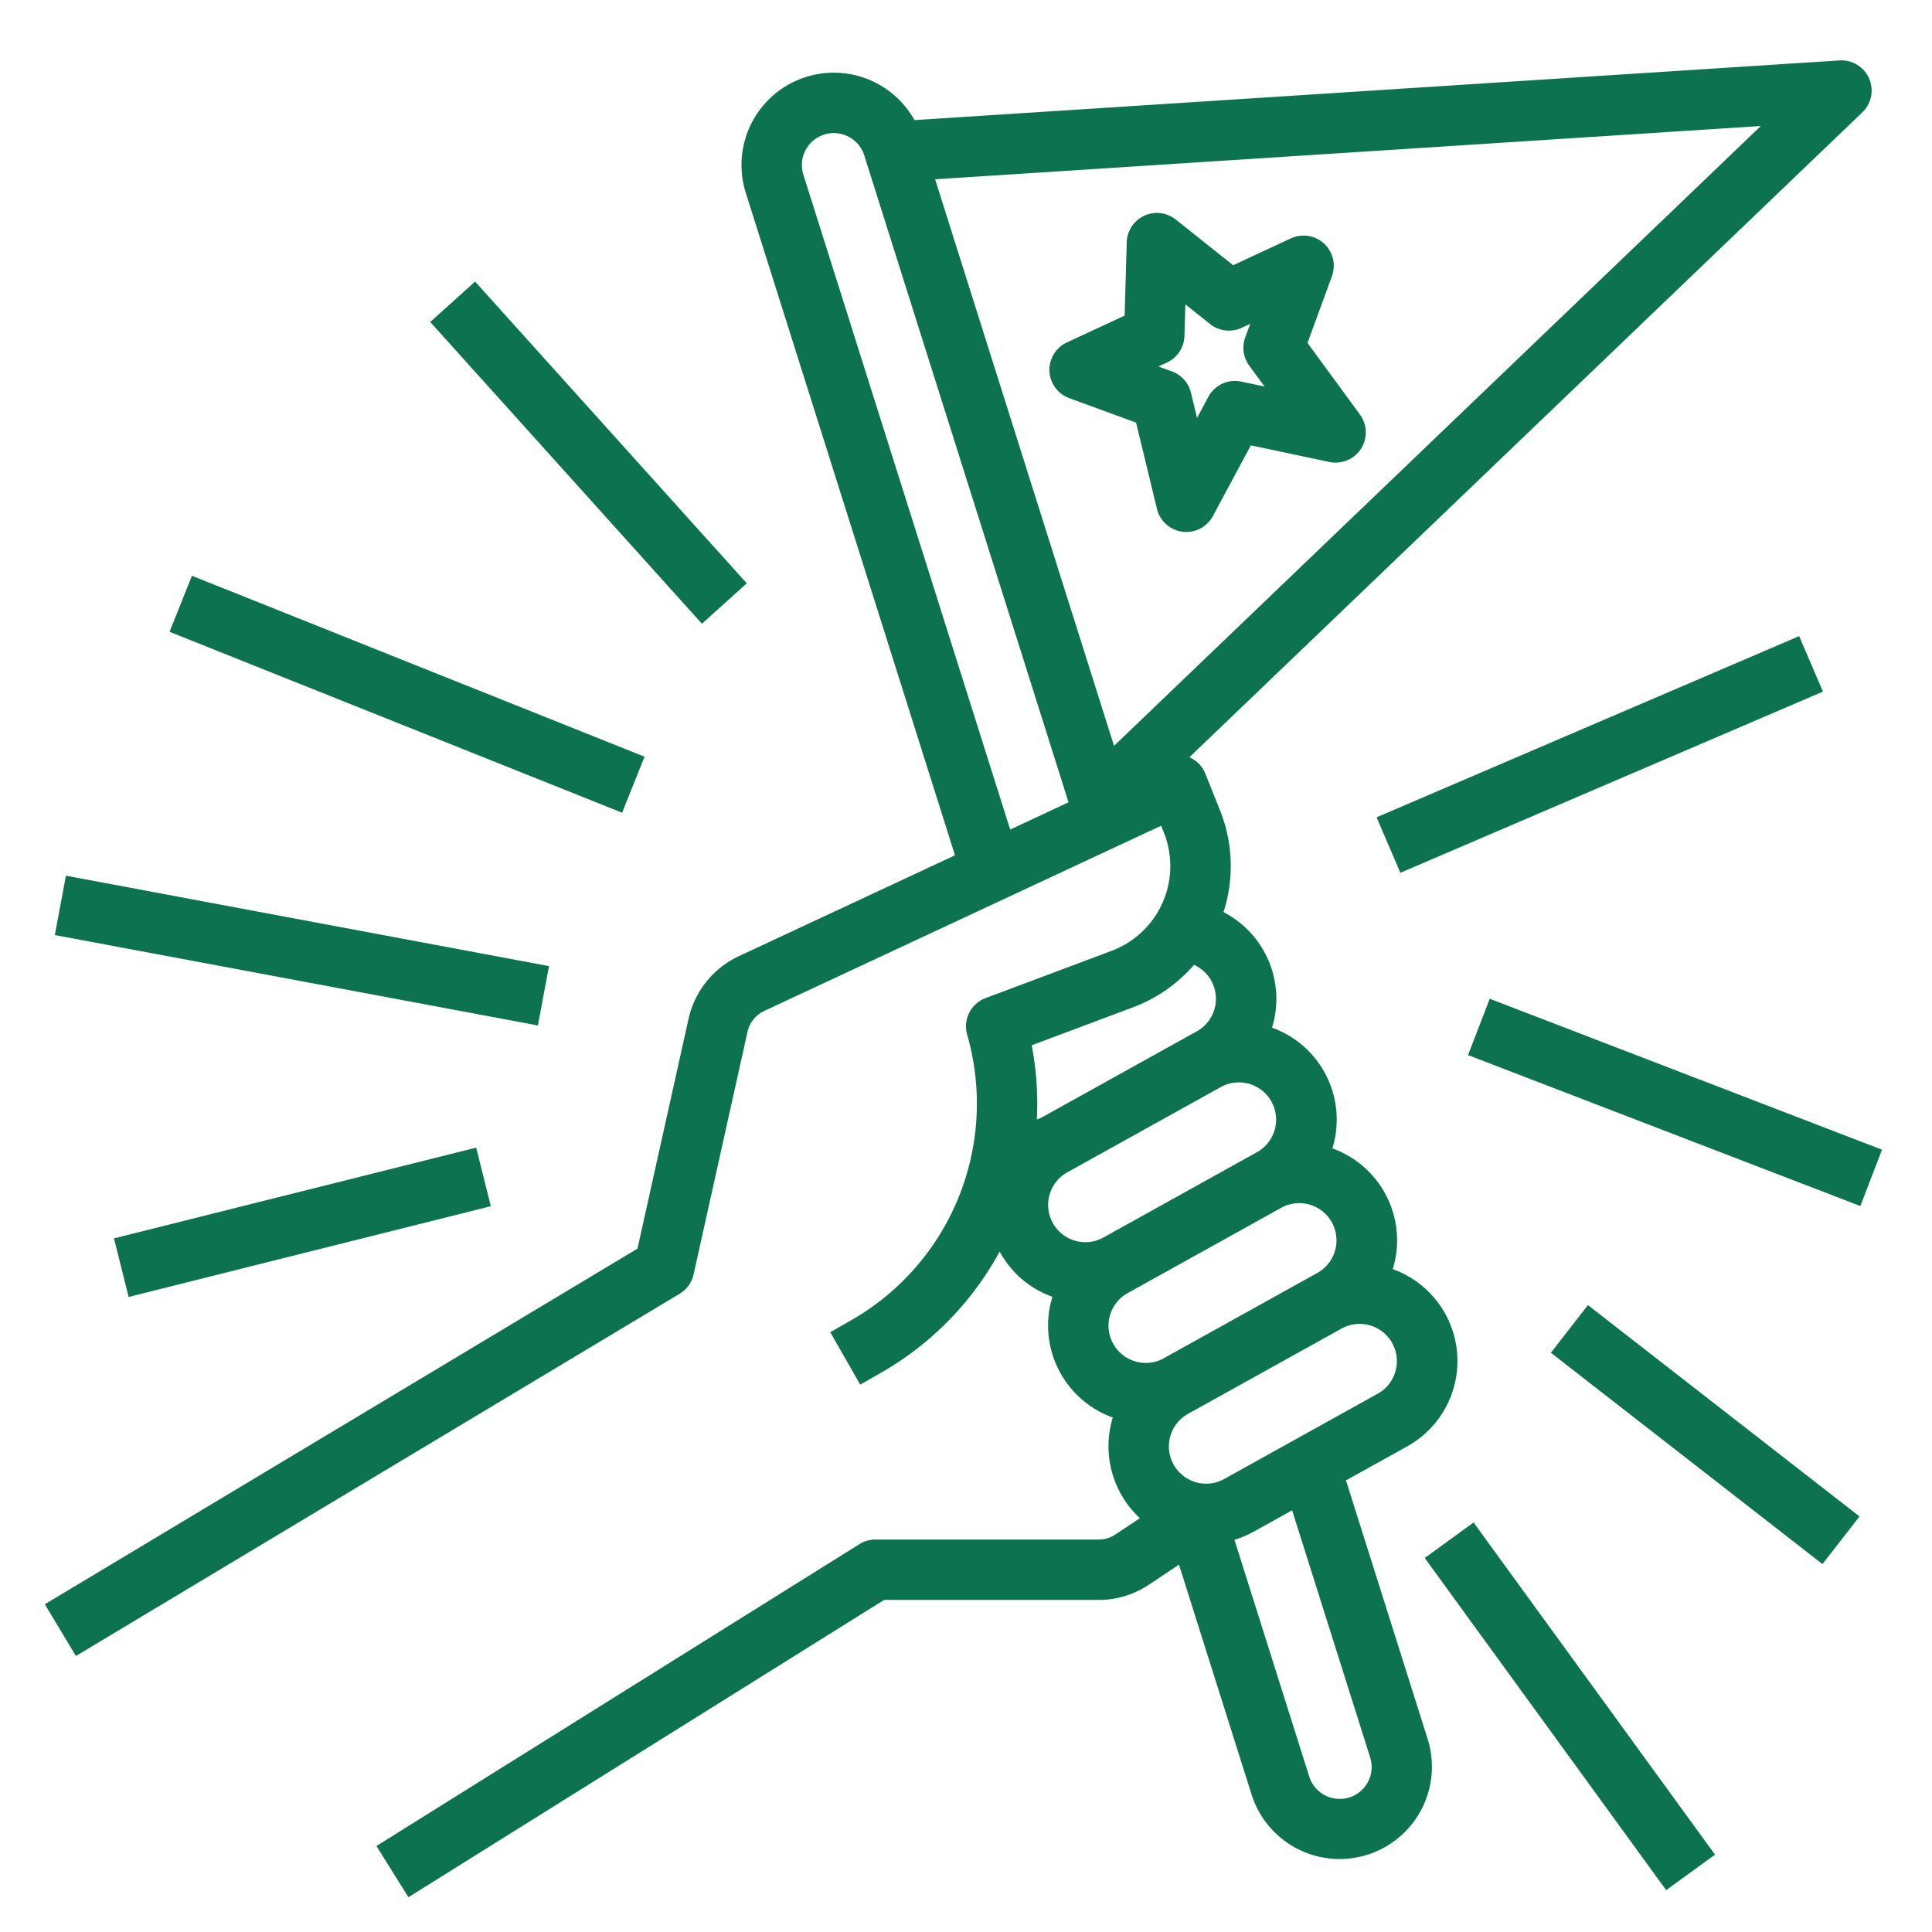
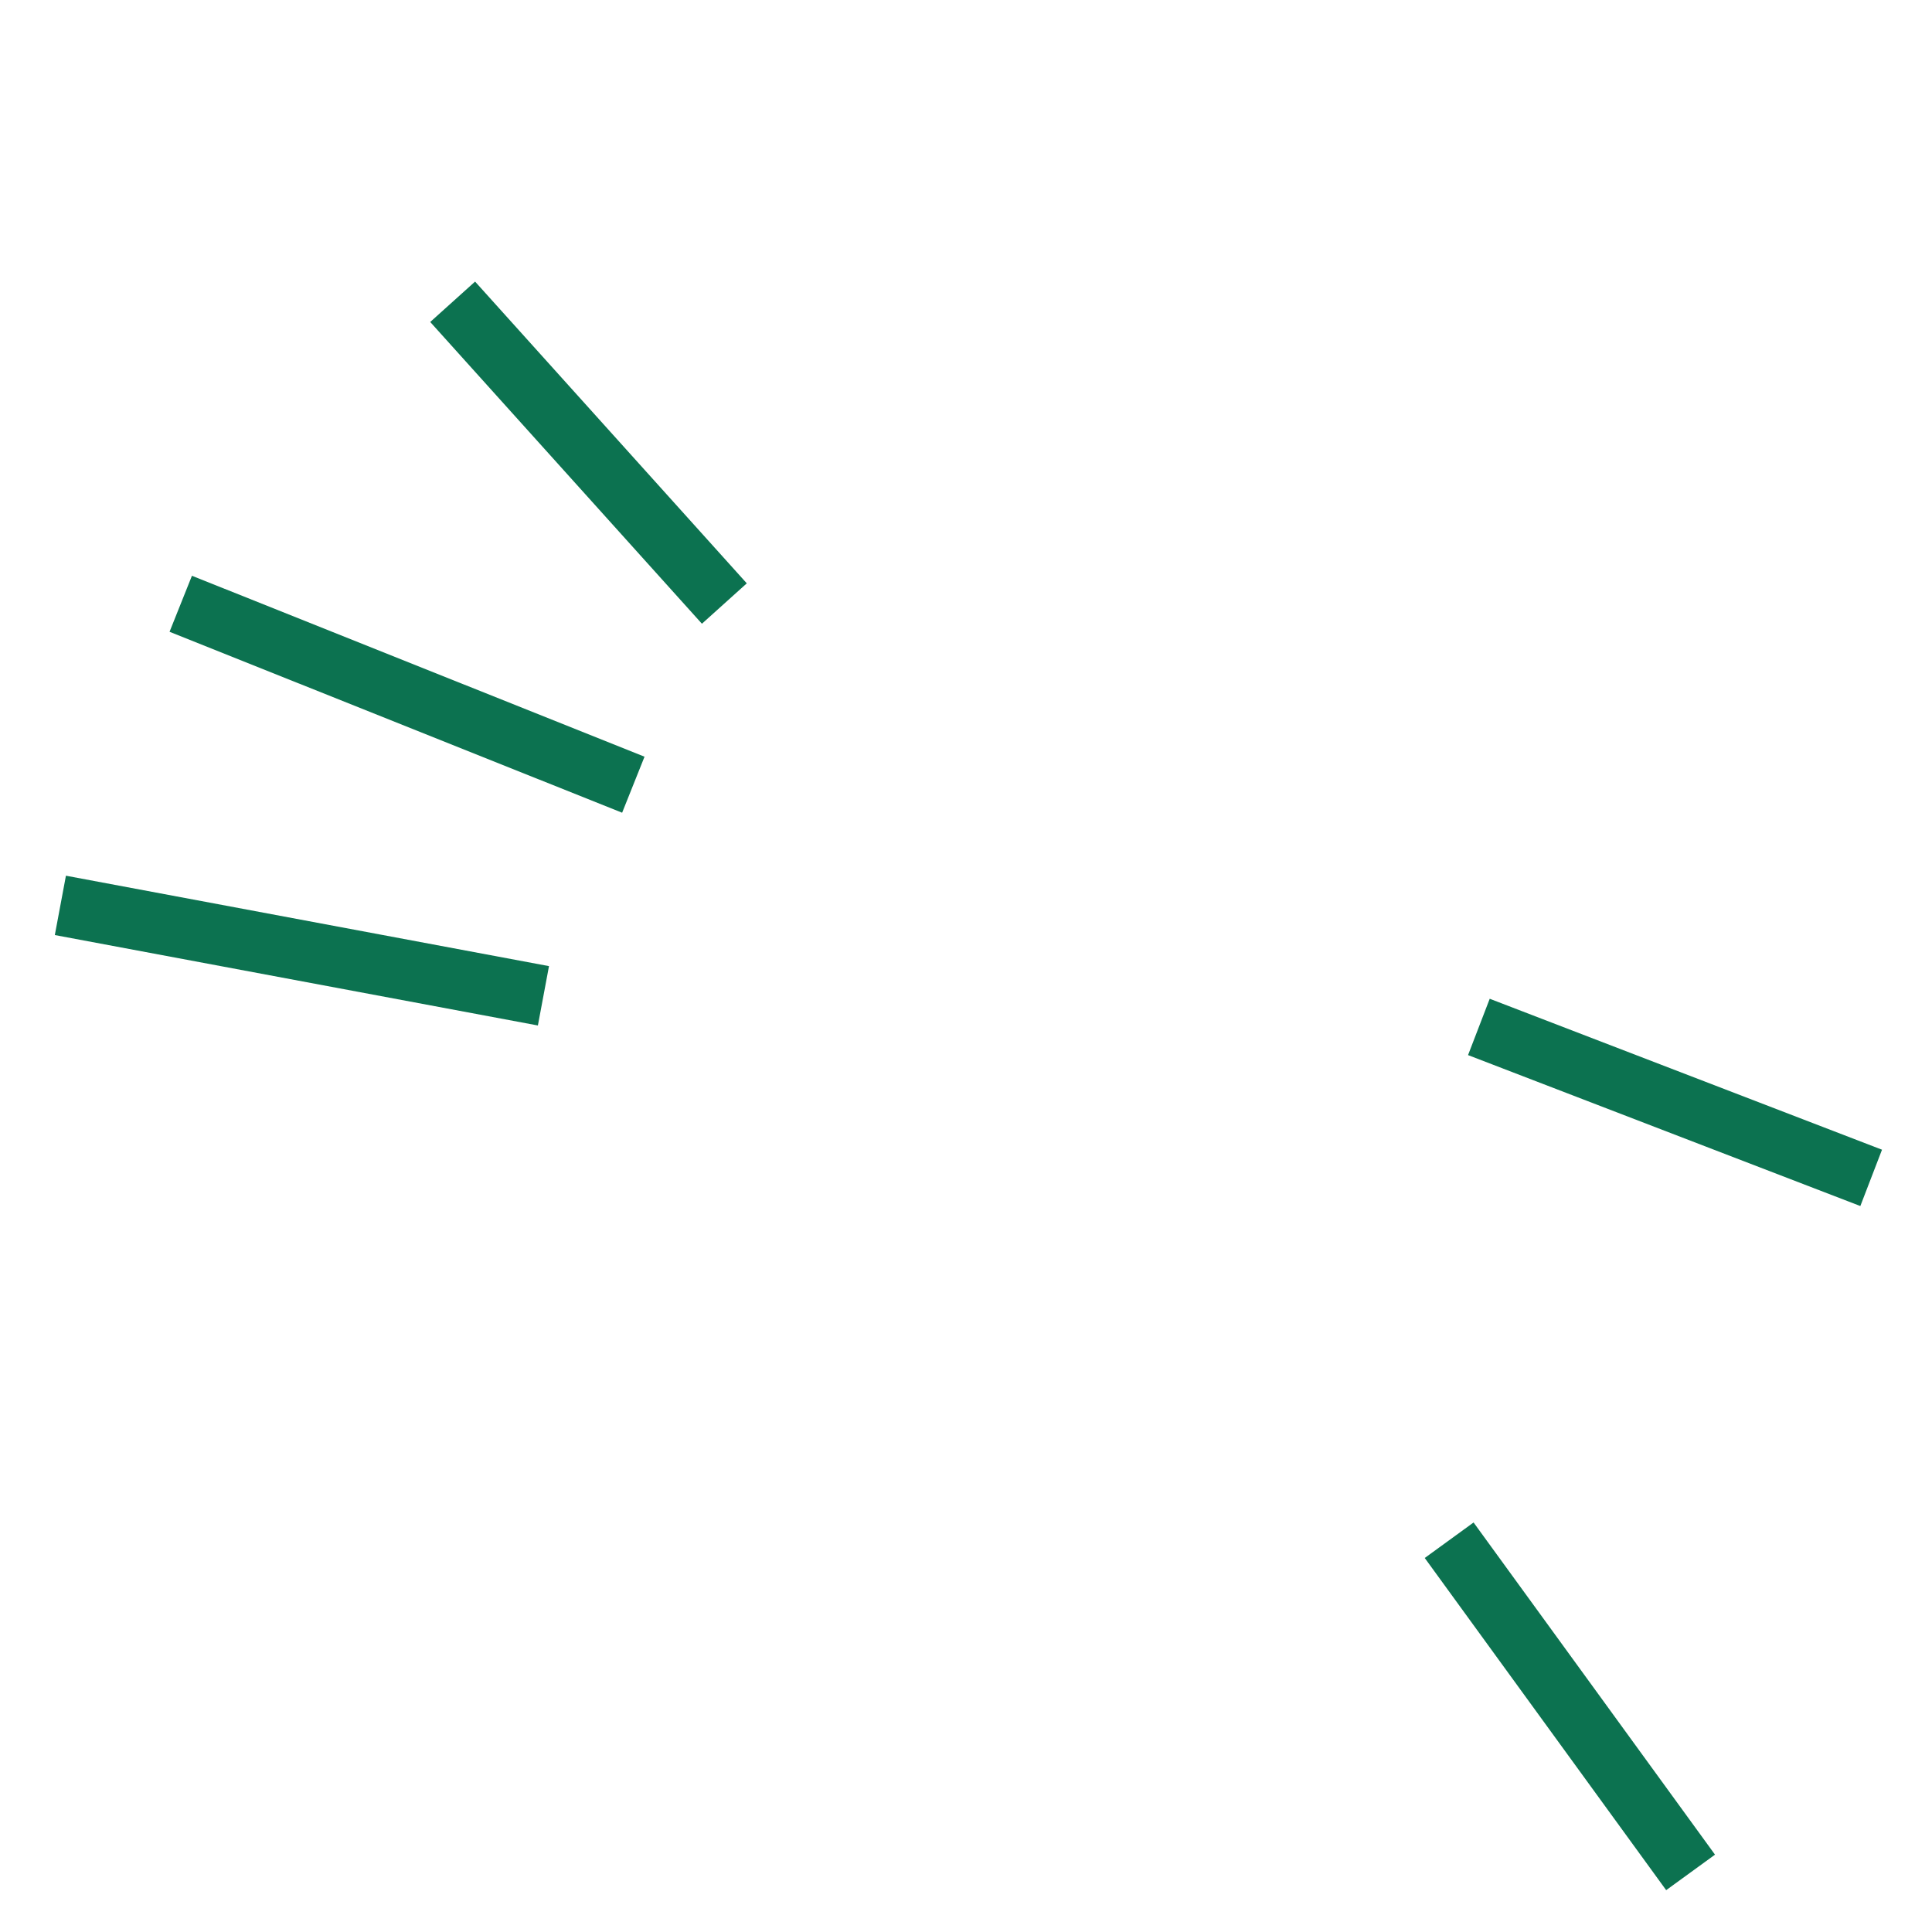
<svg xmlns="http://www.w3.org/2000/svg" height="300" viewBox="0 0 512 512" width="300">
  <g width="100%" height="100%" transform="matrix(1,0,0,1,0,0)">
    <g id="OUTLINE">
-       <path d="m356.701 392.318 16.227-9.015a25.868 25.868 0 0 0 -3.83-46.965 25.902 25.902 0 0 0 -16-32 25.902 25.902 0 0 0 -16-32 25.883 25.883 0 0 0 -12.859-30.622 39.647 39.647 0 0 0 -.957-27.053l-3.854-9.636a7.994 7.994 0 0 0 -4.226-4.349l178.333-170.903a8 8 0 0 0 -6.05-13.76l-245.145 15.816a24.461 24.461 0 0 0 -44.7 19.26l55.444 175.573-57.324 26.751a24.15 24.15 0 0 0 -13.28 16.542l-13.544 60.95-157.052 94.23 8.231 13.721 160-96a8.002 8.002 0 0 0 3.694-5.125l14.29-64.306a8.05 8.05 0 0 1 4.427-5.514l105.188-49.088.712 1.778a24 24 0 0 1 -13.857 31.386l-33.379 12.518a8 8 0 0 0 -4.883 9.688 66.132 66.132 0 0 1 -30.844 75.751l-5.433 3.104 7.938 13.893 5.433-3.104a82.166 82.166 0 0 0 31.519-32.162 25.596 25.596 0 0 0 13.981 11.981 25.902 25.902 0 0 0 16 32 25.993 25.993 0 0 0 7.176 26.672l-6.486 4.324a7.975 7.975 0 0 1 -4.436 1.343h-59.156a7.998 7.998 0 0 0 -4.24 1.216l-128 80 8.48 13.568 126.054-78.784h56.861a23.919 23.919 0 0 0 13.312-4.031l7.979-5.319 19.26 60.99a24.462 24.462 0 0 0 46.653-14.732zm-88.993-172.477-54.811-173.567a8.462 8.462 0 0 1 6.018-10.757 8.475 8.475 0 0 1 10.121 5.661l54.141 171.444zm27.521-22.183-47.414-150.146 218.82-14.117zm-20.453 99a82.213 82.213 0 0 0 -1.364-19.644l26.777-10.042a39.759 39.759 0 0 0 16.233-11.283 9.871 9.871 0 0 1 .735 17.628l-1.335.742-.023.012-39.374 21.874a9.958 9.958 0 0 1 -1.649.713zm9.945 32.085a9.872 9.872 0 0 1 -1.877-18.061l1.339-.744.019-.01 39.383-21.879a9.872 9.872 0 0 1 9.572 17.268l-1.335.742-.023.012-39.379 21.877a9.78 9.78 0 0 1 -7.699.795zm16 32a9.872 9.872 0 0 1 -1.877-18.061l1.34-.744.019-.01 39.383-21.879a9.872 9.872 0 0 1 9.572 17.268l-1.335.742-.023.012-39.379 21.877a9.775 9.775 0 0 1 -7.699.795zm16 32a9.872 9.872 0 0 1 -1.877-18.061l1.34-.744.019-.01 39.383-21.879a9.872 9.872 0 0 1 9.572 17.268l-40.726 22.625a9.777 9.777 0 0 1 -7.71.801zm45.698 79.66a8.38 8.38 0 0 1 -5.333 4.079 8.474 8.474 0 0 1 -10.121-5.661l-19.816-62.75a26.159 26.159 0 0 0 5.053-2.142l10.224-5.68 20.677 65.477a8.38 8.38 0 0 1 -.684 6.678z" fill="#0c7250" fill-opacity="1" data-original-color="#000000ff" stroke="none" stroke-opacity="1" />
-       <path d="m363.074 192h121.852v16.001h-121.852z" transform="matrix(.919 -.394 .394 .919 -44.501 183.193)" fill="#0c7250" fill-opacity="1" data-original-color="#000000ff" stroke="none" stroke-opacity="1" />
      <path d="m436 236.286h16v111.427h-16z" transform="matrix(.359 -.933 .933 .359 12.068 601.572)" fill="#0c7250" fill-opacity="1" data-original-color="#000000ff" stroke="none" stroke-opacity="1" />
-       <path d="m444 334.393h16v91.214h-16z" transform="matrix(.614 -.789 .789 .614 -125.455 503.49)" fill="#0c7250" fill-opacity="1" data-original-color="#000000ff" stroke="none" stroke-opacity="1" />
      <path d="m408 397.594h15.999v108.812h-15.999z" transform="matrix(.809 -.588 .588 .809 -186.288 331.131)" fill="#0c7250" fill-opacity="1" data-original-color="#000000ff" stroke="none" stroke-opacity="1" />
      <path d="m148 66.186h16v107.629h-16z" transform="matrix(.743 -.669 .669 .743 -40.23 135.163)" fill="#0c7250" fill-opacity="1" data-original-color="#000000ff" stroke="none" stroke-opacity="1" />
      <path d="m100 119.378h16v129.244h-16z" transform="matrix(.371 -.928 .928 .371 -102.95 215.94)" fill="#0c7250" fill-opacity="1" data-original-color="#000000ff" stroke="none" stroke-opacity="1" />
      <path d="m72 186.885h16.001v130.231h-16.001z" transform="matrix(.184 -.983 .983 .184 -182.427 284.189)" fill="#0c7250" fill-opacity="1" data-original-color="#000000ff" stroke="none" stroke-opacity="1" />
-       <path d="m30.523 316h98.955v15.999h-98.955z" transform="matrix(.97 -.243 .243 .97 -76.193 29.077)" fill="#0c7250" fill-opacity="1" data-original-color="#000000ff" stroke="none" stroke-opacity="1" />
-       <path d="m360.406 109.868-13.904-18.979 6.476-17.71a8.001 8.001 0 0 0 -10.884-10.003l-15.301 7.107-15.215-12.11a7.999 7.999 0 0 0 -12.979 6.028l-.56 19.438-15.301 7.106a8.001 8.001 0 0 0 .623 14.77l17.71 6.476 5.535 22.867a8.001 8.001 0 0 0 6.758 6.054 8.161 8.161 0 0 0 1.02.064 8.001 8.001 0 0 0 7.047-4.218l10.056-18.741 20.808 4.404a8 8 0 0 0 8.11-12.554zm-31.475-8.746a7.998 7.998 0 0 0 -8.706 4.044l-2.993 5.578-1.616-6.678a8.002 8.002 0 0 0 -5.028-5.632l-3.592-1.313 2.268-1.053a8 8 0 0 0 4.626-7.025l.242-8.388 6.564 5.225a8.001 8.001 0 0 0 8.352.997l2.269-1.055-1.314 3.594a8 8 0 0 0 1.06 7.475l4.06 5.542z" fill="#0c7250" fill-opacity="1" data-original-color="#000000ff" stroke="none" stroke-opacity="1" />
    </g>
  </g>
</svg>